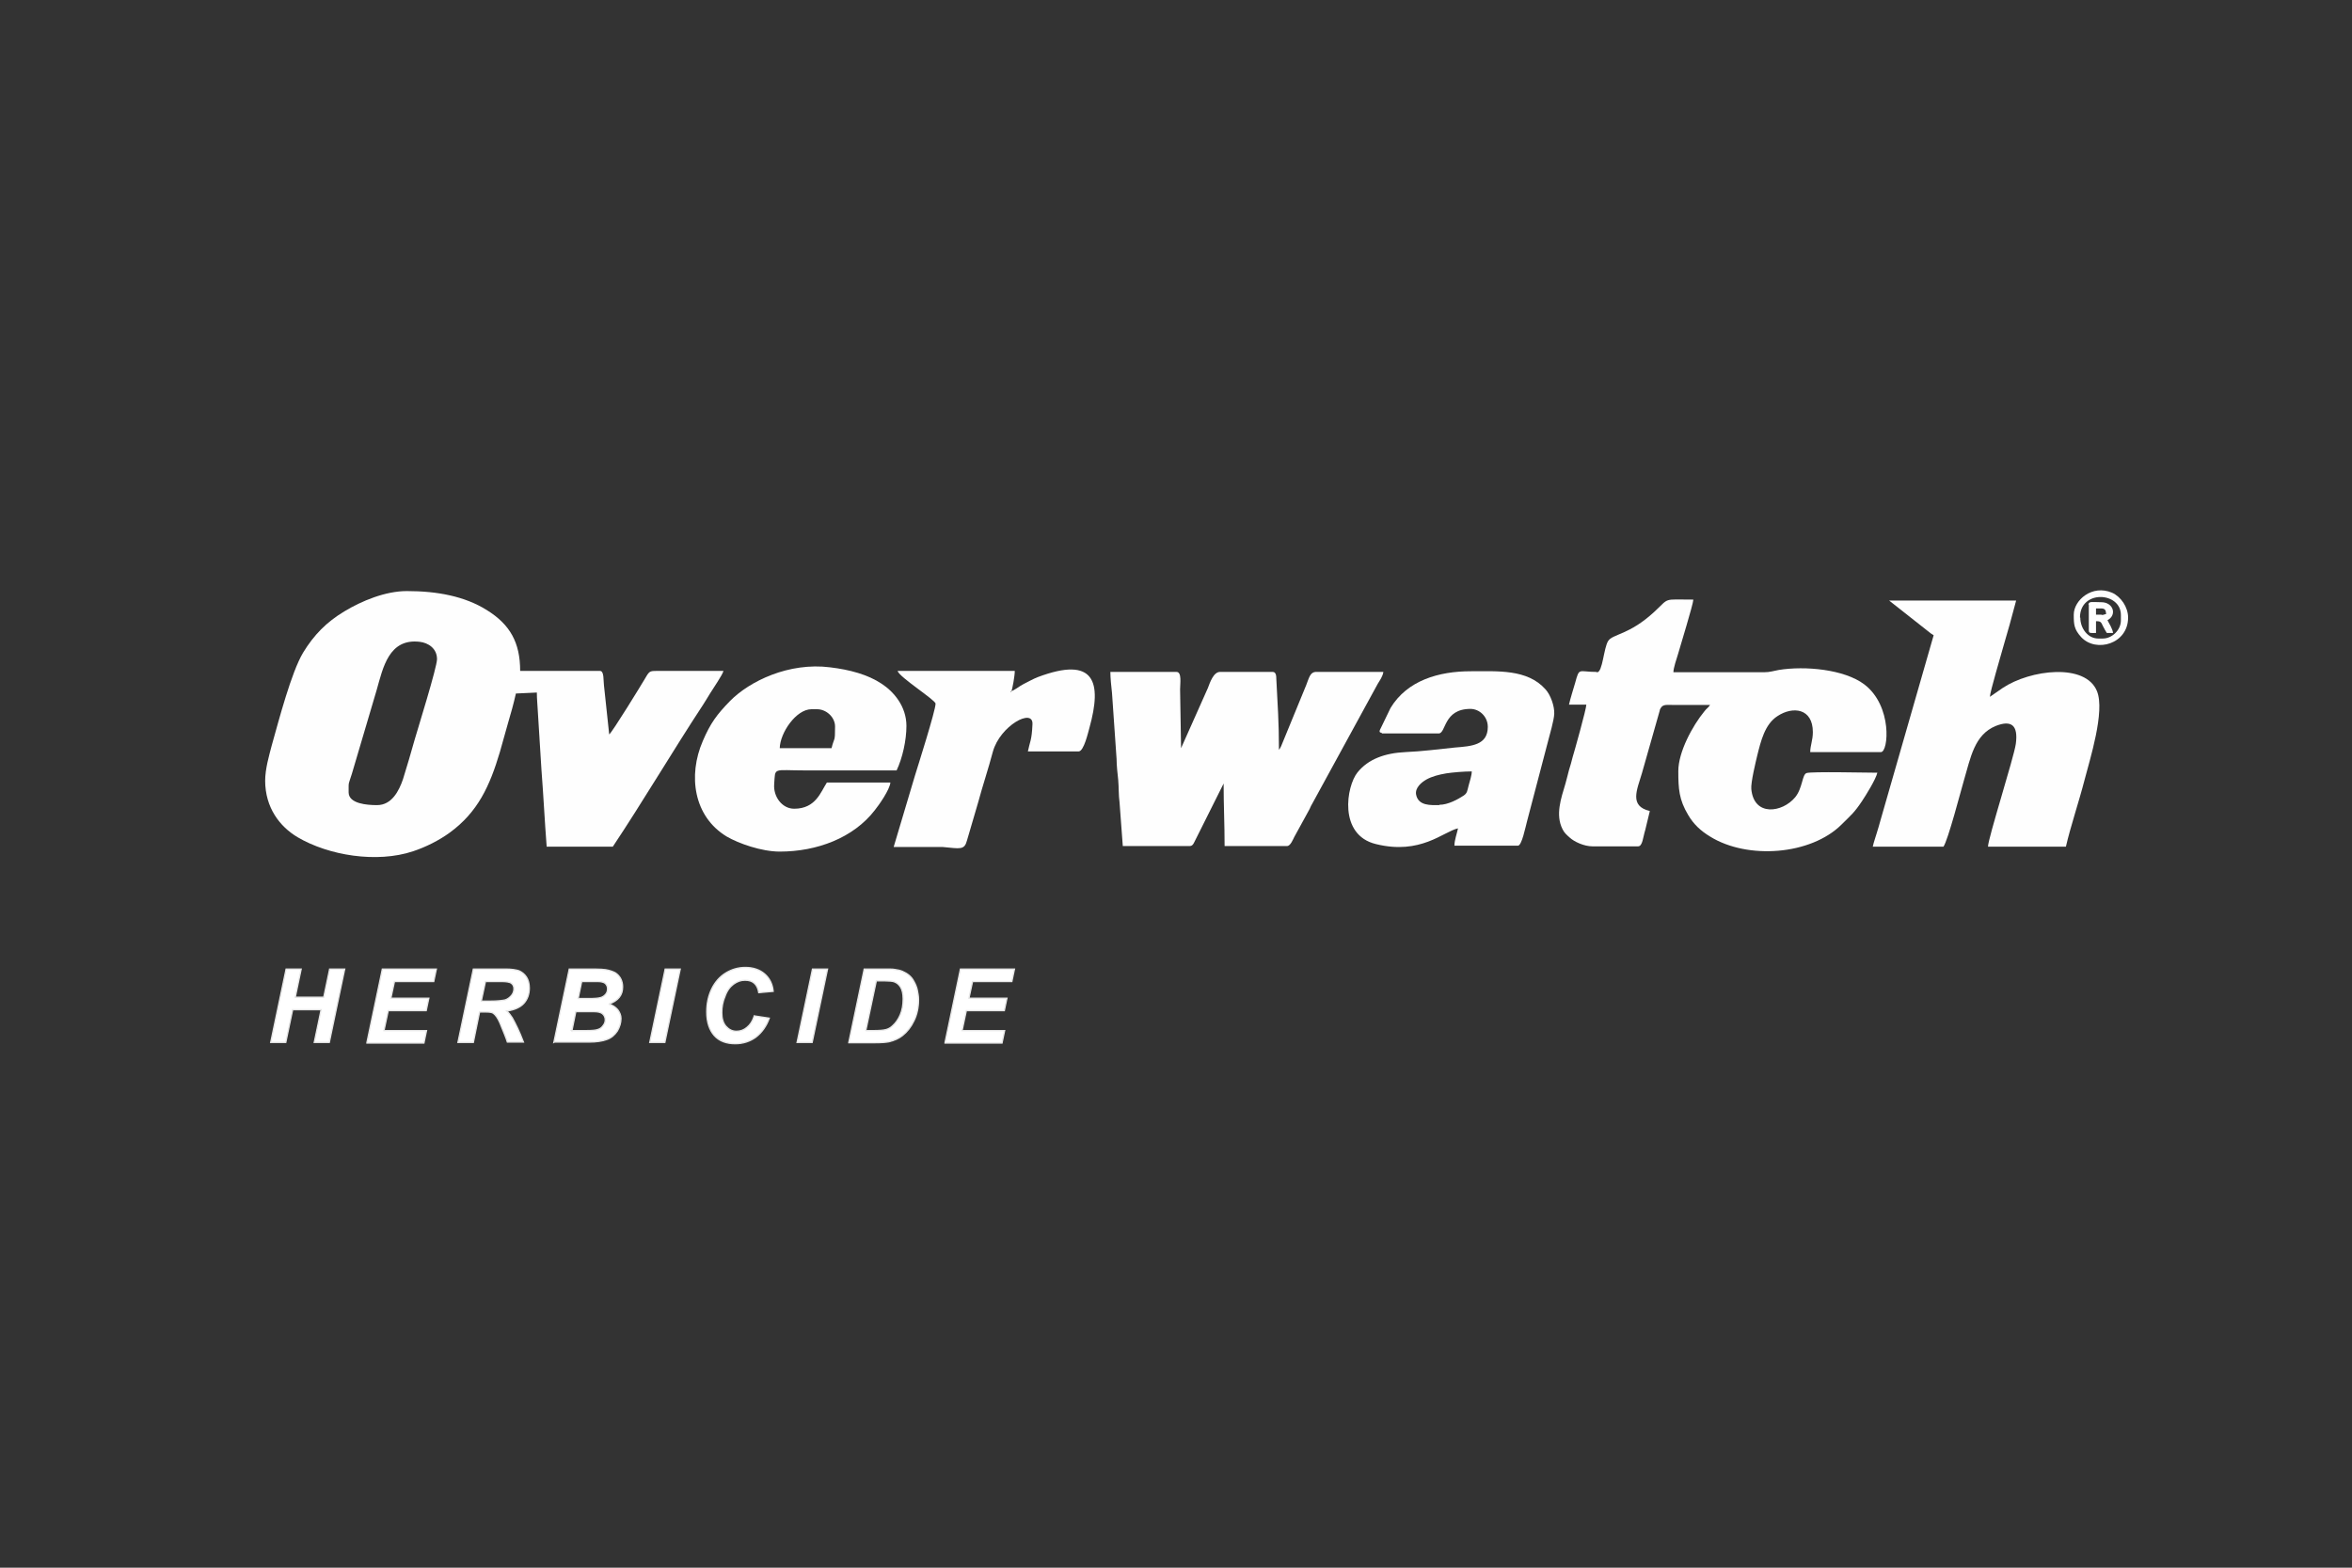
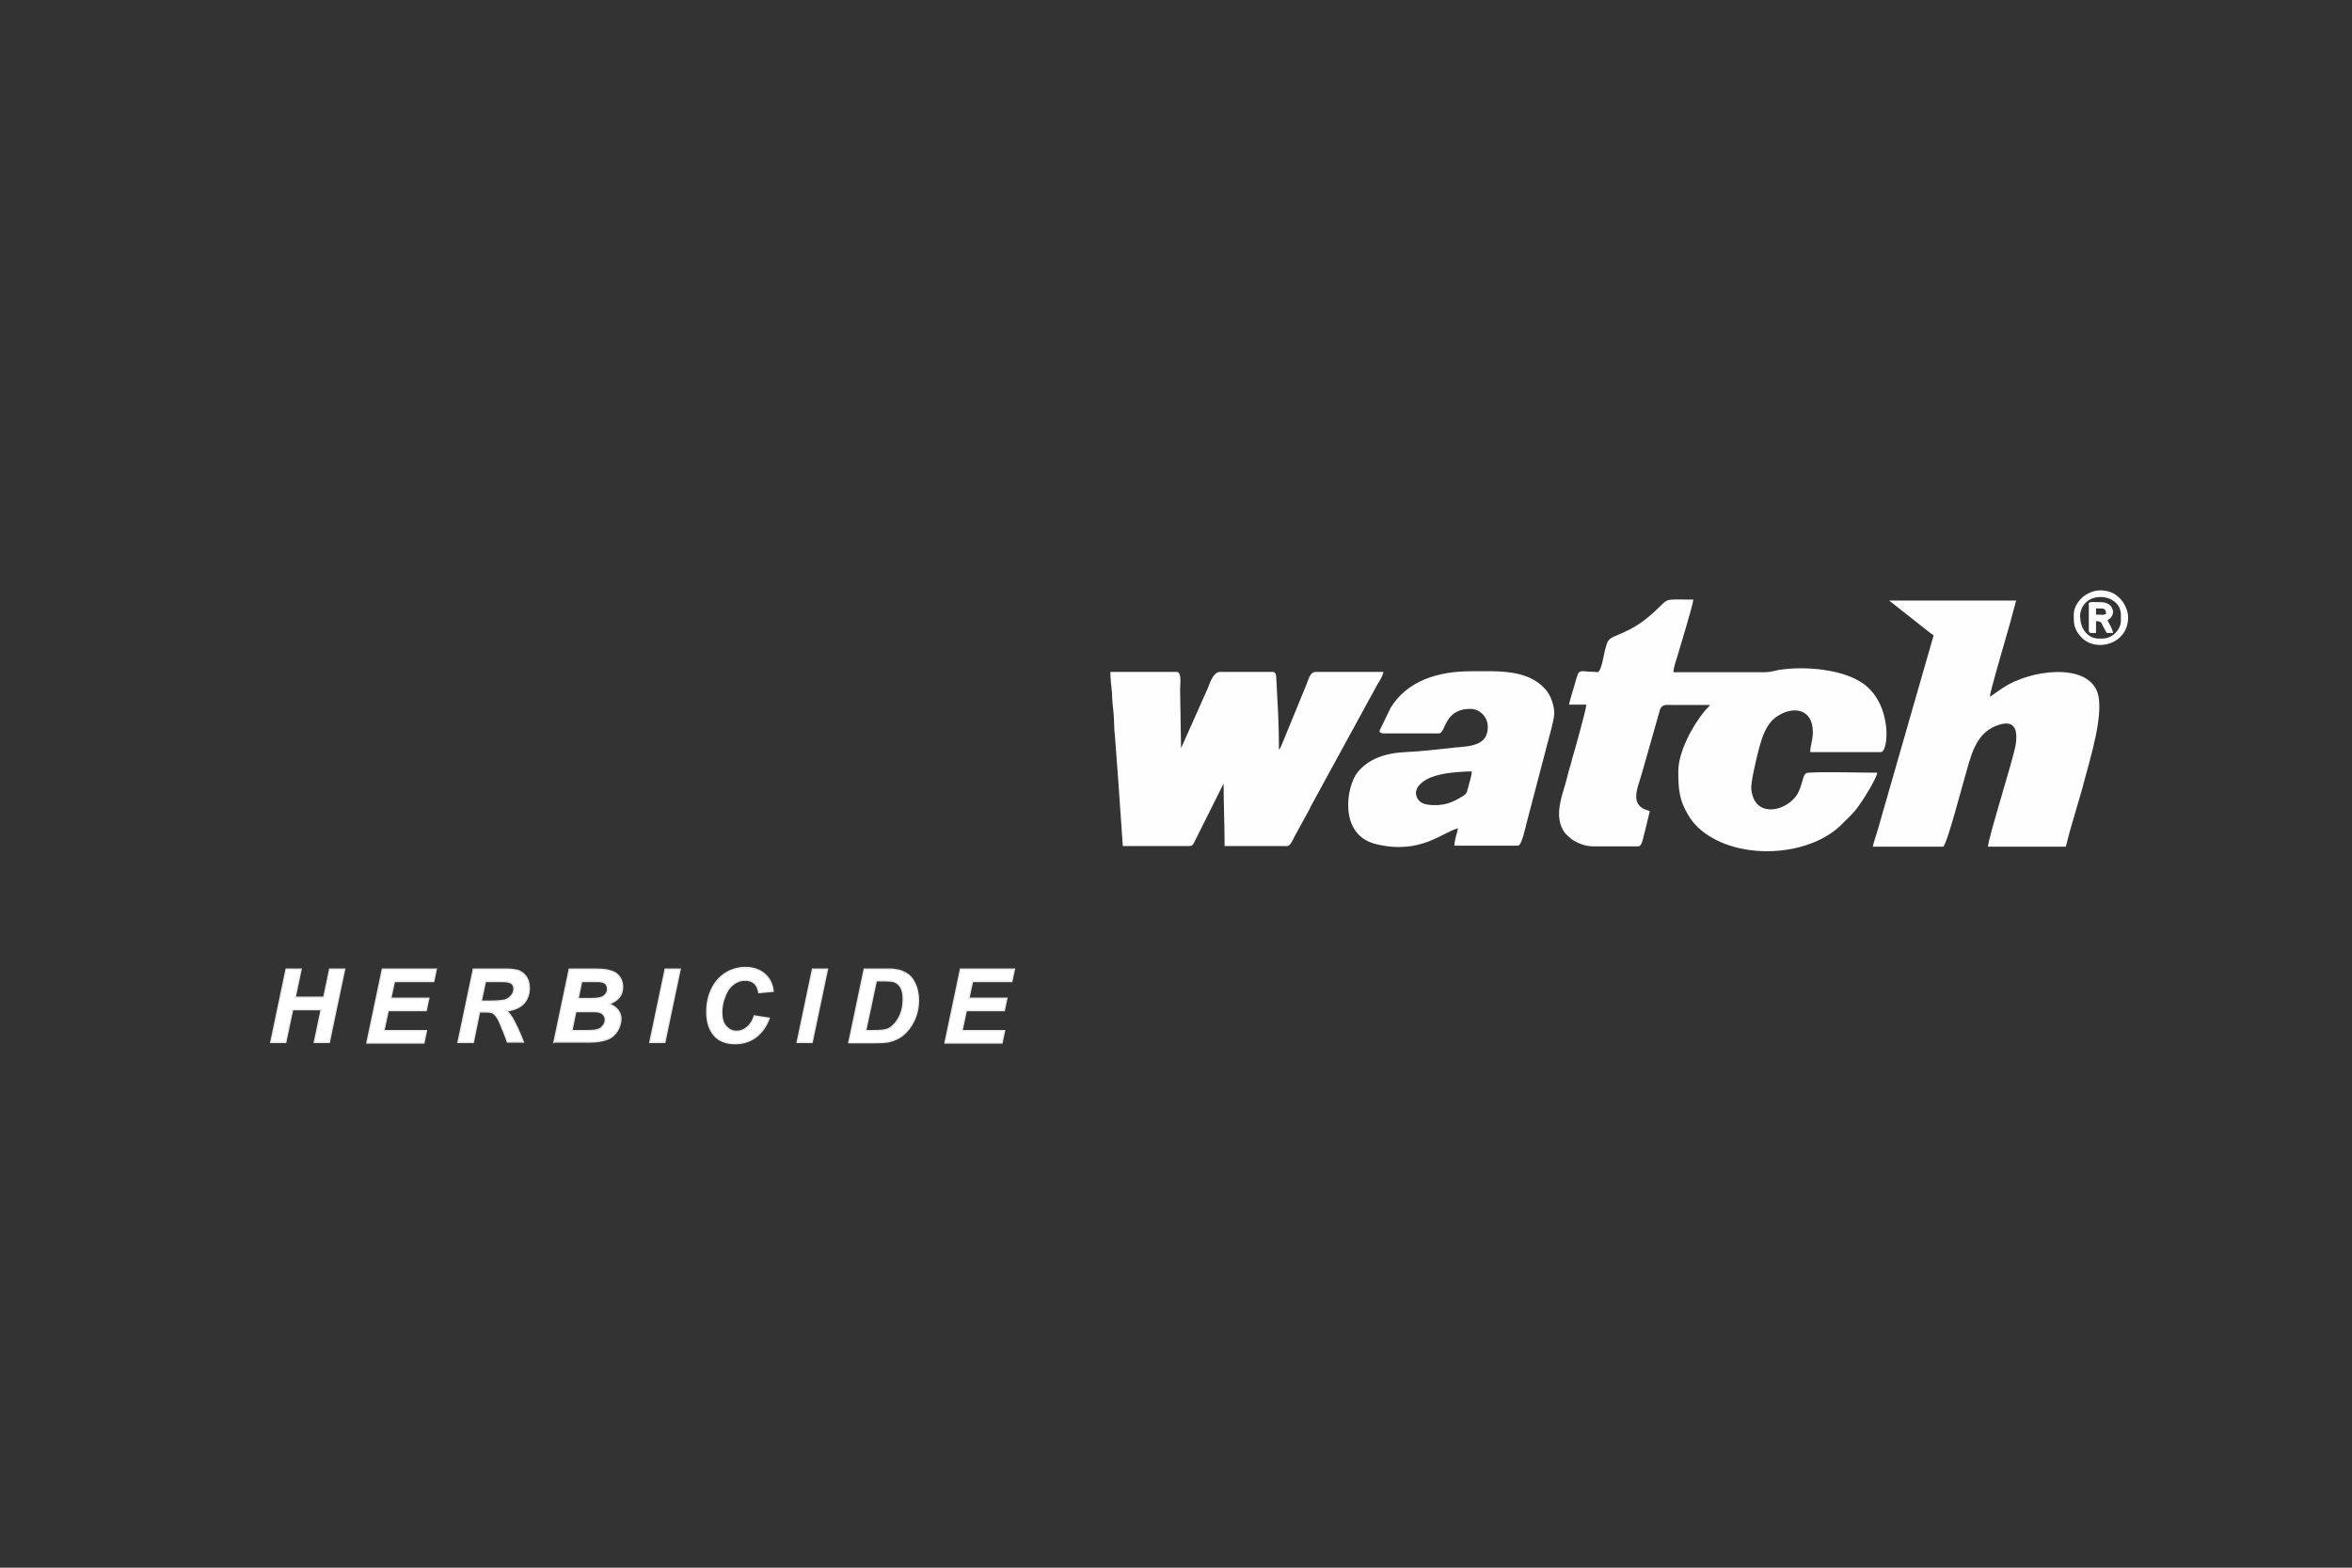
<svg xmlns="http://www.w3.org/2000/svg" xml:space="preserve" width="6.249in" height="4.166in" version="1.1" style="shape-rendering:geometricPrecision; text-rendering:geometricPrecision; image-rendering:optimizeQuality; fill-rule:evenodd; clip-rule:evenodd" viewBox="0 0 71.85 47.9">
  <rect x="0" y="0" width="71.85" height="47.9" fill="#333333" stroke="none" />
  <defs>
    <style type="text/css">
   
    .str0 {stroke:#E6E6E6;stroke-width:0.04;stroke-miterlimit:2.613}
    .fil0 {fill:none}
    .fil2 {fill:#FEFEFE}
    .fil1 {fill:white;fill-rule:nonzero}
   
  </style>
  </defs>
  <g id="Layer_x0020_1">
    <g id="_1435351820016">
      <rect class="fil0" x="-0" y="0" width="71.85" height="47.9" />
      <g id="_1956912548288">
        <g>
          <g>
            <g>
              <g>
                <path class="fil1 str0" d="M9.81 30.85l-0.87 0 -0.21 1 -0.46 0 0.47 -2.24 0.46 0 -0.18 0.86 0.87 0 0.18 -0.86 0.46 0 -0.47 2.24 -0.46 0 0.21 -1 -0 0zm1.4 1l0.47 -2.24 1.65 0 -0.08 0.38 -1.2 0 -0.11 0.51 1.16 0 -0.08 0.38 -1.16 0 -0.13 0.61 1.3 0 -0.08 0.38 -1.74 0 0 0zm3.24 0l-0.46 0 0.47 -2.24 0.99 0c0.17,0 0.3,0.02 0.4,0.05 0.09,0.04 0.17,0.1 0.23,0.19 0.06,0.09 0.09,0.21 0.09,0.34 0,0.19 -0.06,0.35 -0.17,0.47 -0.11,0.12 -0.29,0.2 -0.52,0.23 0.06,0.05 0.11,0.12 0.17,0.21 0.1,0.18 0.22,0.42 0.34,0.74l-0.49 0c-0.04,-0.13 -0.12,-0.32 -0.23,-0.59 -0.06,-0.14 -0.13,-0.24 -0.2,-0.29 -0.04,-0.03 -0.12,-0.04 -0.23,-0.04l-0.19 0 -0.19 0.93 -0 0zm0.26 -1.26l0.24 0c0.25,0 0.41,-0.02 0.49,-0.04 0.08,-0.03 0.14,-0.08 0.19,-0.14 0.05,-0.06 0.07,-0.13 0.07,-0.2 0,-0.08 -0.03,-0.14 -0.1,-0.18 -0.04,-0.02 -0.13,-0.04 -0.26,-0.04l-0.51 0 -0.13 0.61zm2.21 1.26l0.47 -2.24 0.77 0c0.17,0 0.28,0.01 0.35,0.02 0.11,0.02 0.2,0.05 0.28,0.09 0.08,0.05 0.13,0.11 0.17,0.18 0.04,0.08 0.06,0.16 0.06,0.25 0,0.13 -0.03,0.23 -0.1,0.32 -0.07,0.09 -0.18,0.16 -0.32,0.21 0.11,0.03 0.2,0.09 0.27,0.17 0.06,0.08 0.1,0.17 0.1,0.27 0,0.13 -0.04,0.26 -0.11,0.38 -0.08,0.12 -0.18,0.21 -0.32,0.26 -0.13,0.05 -0.32,0.08 -0.55,0.08l-1.05 0 0 0zm0.74 -1.34l0.35 0c0.16,0 0.27,-0.01 0.34,-0.03 0.07,-0.02 0.12,-0.06 0.16,-0.11 0.04,-0.05 0.05,-0.11 0.05,-0.16 0,-0.06 -0.02,-0.1 -0.05,-0.14 -0.03,-0.04 -0.08,-0.06 -0.14,-0.07 -0.03,-0.01 -0.12,-0.01 -0.24,-0.01l-0.36 0 -0.11 0.53 -0 0zm-0.2 0.98l0.44 0c0.19,0 0.31,-0.01 0.38,-0.04 0.06,-0.02 0.11,-0.06 0.15,-0.12 0.04,-0.05 0.06,-0.11 0.06,-0.17 0,-0.07 -0.03,-0.14 -0.08,-0.18 -0.05,-0.05 -0.15,-0.07 -0.27,-0.07l-0.55 0 -0.12 0.59 0 0zm2.39 0.36l0.47 -2.24 0.46 0 -0.47 2.24 -0.46 0 -0 0zm3.19 -0.81l0.46 0.07c-0.09,0.25 -0.23,0.44 -0.41,0.58 -0.18,0.13 -0.39,0.2 -0.63,0.2 -0.27,0 -0.49,-0.08 -0.64,-0.25 -0.15,-0.17 -0.23,-0.41 -0.23,-0.72 0,-0.26 0.05,-0.49 0.15,-0.7 0.1,-0.21 0.25,-0.38 0.43,-0.49 0.18,-0.11 0.38,-0.17 0.6,-0.17 0.24,0 0.44,0.07 0.59,0.2 0.15,0.13 0.24,0.31 0.26,0.53l-0.44 0.04c-0.02,-0.13 -0.07,-0.23 -0.14,-0.29 -0.07,-0.06 -0.16,-0.09 -0.28,-0.09 -0.13,0 -0.24,0.04 -0.35,0.12 -0.11,0.08 -0.2,0.2 -0.26,0.37 -0.07,0.16 -0.1,0.33 -0.1,0.5 0,0.18 0.04,0.32 0.13,0.42 0.09,0.1 0.19,0.15 0.32,0.15 0.12,0 0.23,-0.04 0.32,-0.12 0.1,-0.08 0.17,-0.19 0.22,-0.34l0 -0zm1.31 0.81l0.47 -2.24 0.46 0 -0.47 2.24 -0.46 0 -0 0zm1.58 0l0.47 -2.24 0.6 0c0.17,0 0.28,0 0.32,0.01 0.09,0.01 0.18,0.03 0.25,0.06 0.07,0.03 0.14,0.07 0.2,0.12 0.06,0.05 0.11,0.11 0.15,0.19 0.04,0.07 0.08,0.16 0.1,0.25 0.02,0.09 0.04,0.2 0.04,0.31 0,0.24 -0.05,0.46 -0.14,0.64 -0.09,0.19 -0.21,0.34 -0.35,0.45 -0.11,0.09 -0.25,0.15 -0.41,0.19 -0.1,0.02 -0.24,0.03 -0.44,0.03l-0.79 0 -0 0zm0.53 -0.36l0.23 0c0.17,0 0.29,-0.01 0.37,-0.03 0.08,-0.02 0.15,-0.06 0.21,-0.12 0.09,-0.08 0.17,-0.19 0.23,-0.33 0.06,-0.14 0.09,-0.3 0.09,-0.49 0,-0.16 -0.03,-0.28 -0.08,-0.36 -0.05,-0.08 -0.11,-0.13 -0.19,-0.16 -0.05,-0.02 -0.15,-0.03 -0.28,-0.03l-0.27 0 -0.32 1.51 -0 0zm2.41 0.36l0.47 -2.24 1.65 0 -0.08 0.38 -1.2 0 -0.11 0.51 1.16 0 -0.08 0.38 -1.16 0 -0.13 0.61 1.3 0 -0.08 0.38 -1.74 0 0 0z" />
              </g>
            </g>
          </g>
        </g>
      </g>
    </g>
    <g id="_1435351779312">
-       <path class="fil2" d="M11.51 24.6c-0.29,0 -0.86,-0.04 -0.86,-0.39 0,-0.36 -0.01,-0.21 0.1,-0.57l0.76 -2.57c0.19,-0.67 0.37,-1.57 1.31,-1.46 0.26,0.03 0.53,0.2 0.53,0.53 0,0.25 -0.6,2.17 -0.68,2.45 -0.12,0.42 -0.23,0.81 -0.36,1.22 -0.12,0.35 -0.34,0.79 -0.79,0.79zm-3.41 -0.75c0,0.83 0.45,1.41 0.99,1.73 0.95,0.56 2.42,0.8 3.53,0.43 0.39,-0.13 0.79,-0.33 1.12,-0.57 0.86,-0.63 1.22,-1.42 1.53,-2.46 0.09,-0.31 0.16,-0.58 0.25,-0.89 0.09,-0.3 0.17,-0.59 0.24,-0.9l0.64 -0.03c0,0.2 0.02,0.37 0.03,0.58l0.11 1.77c0.06,0.77 0.1,1.59 0.16,2.36l2.02 0c0.92,-1.38 1.84,-2.94 2.76,-4.34 0.08,-0.12 0.14,-0.23 0.21,-0.34 0.09,-0.15 0.39,-0.58 0.41,-0.69l-2.02 -0c-0.25,-0 -0.24,0 -0.41,0.29 -0.07,0.12 -0.97,1.59 -1.06,1.65l-0.16 -1.5c-0.02,-0.14 0.01,-0.44 -0.12,-0.44l-2.44 0c0,-0.87 -0.31,-1.42 -1.02,-1.86 -0.67,-0.42 -1.51,-0.58 -2.44,-0.58 -0.66,0 -1.38,0.3 -1.91,0.62 -0.55,0.33 -0.93,0.72 -1.26,1.26 -0.36,0.6 -0.74,2.06 -0.96,2.84 -0.08,0.31 -0.2,0.71 -0.2,1.08z" />
      <path class="fil2" d="M48.76 20.53c-0.54,0 -0.51,-0.15 -0.64,0.33 -0.06,0.21 -0.14,0.45 -0.19,0.67l0.53 0c-0,0.13 -0.37,1.45 -0.42,1.61 -0.03,0.12 -0.07,0.27 -0.11,0.39 -0.04,0.14 -0.07,0.29 -0.11,0.42 -0.13,0.44 -0.31,0.94 -0.09,1.38 0.05,0.11 0.13,0.18 0.22,0.26 0.14,0.13 0.44,0.27 0.7,0.27l1.39 0c0.14,0 0.15,-0.28 0.22,-0.5l0.14 -0.58c-0.64,-0.15 -0.39,-0.65 -0.24,-1.16l0.54 -1.9c0.01,-0.05 0.01,-0.05 0.03,-0.08 0.07,-0.13 0.2,-0.1 0.4,-0.1l1.11 0c-0.05,0.08 -0.11,0.11 -0.17,0.19 -0.37,0.45 -0.8,1.25 -0.8,1.83 0,0.54 0.02,0.87 0.3,1.34 0.17,0.29 0.39,0.49 0.67,0.66 1.14,0.71 3.08,0.57 4.02,-0.37 0.29,-0.29 0.38,-0.35 0.62,-0.71 0.12,-0.18 0.42,-0.66 0.47,-0.87 -0.3,0 -2.01,-0.04 -2.16,0.01 -0.14,0.04 -0.12,0.46 -0.35,0.74 -0.39,0.47 -1.26,0.6 -1.34,-0.25 -0.02,-0.2 0.14,-0.85 0.18,-1.02 0.11,-0.44 0.23,-0.96 0.62,-1.21 0.47,-0.31 1.08,-0.24 1.08,0.49 0,0.25 -0.08,0.41 -0.08,0.61l2.16 0c0.23,0 0.36,-1.41 -0.51,-2.07 -0.61,-0.46 -1.81,-0.57 -2.61,-0.44 -0.17,0.03 -0.27,0.07 -0.45,0.07l-2.77 0c0,-0.13 0.1,-0.42 0.14,-0.55 0.07,-0.25 0.46,-1.51 0.47,-1.67 -0.96,0 -0.71,-0.07 -1.2,0.38 -0.76,0.7 -1.26,0.67 -1.4,0.88 -0.14,0.21 -0.17,0.96 -0.34,0.96z" />
-       <path class="fil2" d="M34.3 25.85l2.05 0c0.1,0 0.13,-0.12 0.17,-0.19l0.86 -1.72c0,0.67 0.03,1.25 0.03,1.91l1.91 0c0.1,0 0.18,-0.2 0.22,-0.28l0.45 -0.82c0.04,-0.07 0.05,-0.12 0.09,-0.18l2.01 -3.68c0.06,-0.1 0.15,-0.22 0.17,-0.36l-2.08 0c-0.16,0.02 -0.19,0.18 -0.28,0.41l-0.71 1.73c-0.04,0.09 -0.06,0.17 -0.12,0.24 0,-0.84 -0.04,-1.38 -0.08,-2.16 -0,-0.1 -0.01,-0.22 -0.11,-0.22l-1.61 0c-0.2,0 -0.31,0.33 -0.37,0.49l-0.82 1.84 -0.03 -1.8c0,-0.17 0.06,-0.53 -0.11,-0.53l-2.02 0c0,0.18 0.03,0.47 0.05,0.64l0.14 2.02c0,0.19 0.03,0.47 0.05,0.64 0.02,0.23 0.01,0.46 0.04,0.68l0.1 1.34z" />
+       <path class="fil2" d="M34.3 25.85l2.05 0c0.1,0 0.13,-0.12 0.17,-0.19l0.86 -1.72c0,0.67 0.03,1.25 0.03,1.91l1.91 0c0.1,0 0.18,-0.2 0.22,-0.28l0.45 -0.82c0.04,-0.07 0.05,-0.12 0.09,-0.18l2.01 -3.68c0.06,-0.1 0.15,-0.22 0.17,-0.36l-2.08 0c-0.16,0.02 -0.19,0.18 -0.28,0.41l-0.71 1.73c-0.04,0.09 -0.06,0.17 -0.12,0.24 0,-0.84 -0.04,-1.38 -0.08,-2.16 -0,-0.1 -0.01,-0.22 -0.11,-0.22l-1.61 0c-0.2,0 -0.31,0.33 -0.37,0.49l-0.82 1.84 -0.03 -1.8c0,-0.17 0.06,-0.53 -0.11,-0.53l-2.02 0c0,0.18 0.03,0.47 0.05,0.64c0,0.19 0.03,0.47 0.05,0.64 0.02,0.23 0.01,0.46 0.04,0.68l0.1 1.34z" />
      <path class="fil2" d="M60.79 21.28zm0 0zm0 0c0,-0.13 0.35,-1.31 0.39,-1.46 0.07,-0.23 0.14,-0.5 0.21,-0.73l0.2 -0.74 -3.88 0 1.18 0.93c0.09,0.07 0.08,0.07 0.18,0.13l-1.62 5.64c-0.04,0.15 -0.08,0.28 -0.12,0.41 -0.04,0.14 -0.09,0.27 -0.12,0.41l2.16 0c0.14,-0.2 0.54,-1.74 0.62,-2.01 0.21,-0.71 0.32,-1.41 0.98,-1.68 0.46,-0.18 0.69,-0.04 0.61,0.55 -0.06,0.42 -0.85,2.89 -0.85,3.14l2.38 0c0.14,-0.61 0.4,-1.38 0.57,-2.04 0.16,-0.62 0.63,-2.09 0.38,-2.71 -0.35,-0.87 -2.04,-0.66 -2.88,-0.1l-0.39 0.27z" />
-       <path class="fil2" d="M25.4 22.86l-1.58 0c0.01,-0.47 0.5,-1.19 0.97,-1.19l0.17 0c0.28,0 0.55,0.24 0.55,0.53 0,0.5 -0.02,0.3 -0.11,0.67zm-1.58 3.16c1.14,0 2.25,-0.42 2.9,-1.26 0.13,-0.16 0.46,-0.63 0.48,-0.85l-1.94 0c-0.19,0.29 -0.34,0.8 -1,0.8 -0.37,0 -0.64,-0.37 -0.61,-0.75 0.04,-0.53 -0.06,-0.42 0.97,-0.42 0.92,0 1.85,0 2.77,0 0.18,-0.38 0.3,-0.92 0.3,-1.36 0,-0.6 -0.39,-1.05 -0.76,-1.29 -0.42,-0.28 -0.98,-0.43 -1.57,-0.5 -1.26,-0.16 -2.46,0.42 -3.06,1.03 -0.4,0.41 -0.6,0.68 -0.83,1.22 -0.46,1.06 -0.28,2.31 0.73,2.92 0.36,0.21 1.06,0.46 1.62,0.46z" />
      <path class="fil2" d="M43.97 24.6c-0.26,0 -0.64,0.03 -0.71,-0.32 -0.04,-0.21 0.17,-0.38 0.31,-0.46 0.18,-0.1 0.38,-0.15 0.61,-0.19 0.19,-0.03 0.55,-0.06 0.78,-0.06 -0,0.12 -0.06,0.3 -0.09,0.41 -0.05,0.18 -0.04,0.25 -0.16,0.33 -0.17,0.11 -0.47,0.28 -0.74,0.28zm-1.77 -2.19l1.75 0c0.23,0 0.14,-0.75 0.97,-0.75 0.27,0 0.53,0.23 0.53,0.55 0,0.56 -0.5,0.59 -1,0.63 -0.49,0.05 -1.02,0.12 -1.52,0.14 -0.62,0.03 -1.13,0.21 -1.46,0.62 -0.34,0.42 -0.59,1.91 0.56,2.19 1.37,0.34 2.06,-0.38 2.51,-0.48 -0.03,0.15 -0.11,0.36 -0.11,0.53l1.94 0c0.12,0 0.23,-0.57 0.28,-0.75l0.64 -2.44c0.05,-0.2 0.18,-0.63 0.19,-0.84 0.01,-0.23 -0.11,-0.58 -0.27,-0.75 -0.55,-0.62 -1.46,-0.55 -2.28,-0.55 -0.98,0 -1.94,0.28 -2.45,1.12l-0.29 0.6c-0.04,0.08 -0.09,0.16 0.03,0.16z" />
-       <path class="fil2" d="M30.89 21.14c0.04,-0.09 0.11,-0.49 0.11,-0.64l-3.58 0c0.05,0.19 1.16,0.89 1.16,1 0,0.21 -0.55,1.94 -0.63,2.2l-0.65 2.18 1.5 0c0.54,0.05 0.66,0.1 0.74,-0.2l0.34 -1.16c0.14,-0.52 0.31,-1.02 0.45,-1.55 0.22,-0.8 1.24,-1.35 1.21,-0.84 -0.02,0.5 -0.08,0.53 -0.14,0.83l1.55 0c0.16,0 0.29,-0.58 0.33,-0.72 0.39,-1.4 0.17,-2.21 -1.58,-1.55 -0.13,0.05 -0.29,0.14 -0.43,0.21 -0.14,0.07 -0.28,0.2 -0.41,0.23z" />
      <path class="fil2" d="M63.54 18.87c0,-0.86 1.25,-0.79 1.25,-0.08l0 0.17c0,0.29 -0.27,0.55 -0.55,0.55l-0.14 0c-0.32,0 -0.55,-0.31 -0.55,-0.64zm-0.19 -0.08c0,0.29 0.01,0.44 0.23,0.68 0.45,0.48 1.43,0.21 1.43,-0.6 0,-0.32 -0.22,-0.64 -0.49,-0.76 -0.61,-0.26 -1.17,0.23 -1.17,0.67z" />
      <path class="fil2" d="M64.2 18.78l-0.17 0 0 -0.19 0.14 0c0.13,0 0.16,0.04 0.17,0.17 -0.06,0.01 -0.06,0.03 -0.14,0.03zm-0.39 -0.3l0 0.78c0,0.1 0.06,0.08 0.22,0.08l0 -0.36c0.21,0 0.13,0.05 0.33,0.36l0.19 0c-0.01,-0.12 -0.12,-0.29 -0.17,-0.39 0.3,-0.16 0.18,-0.55 -0.19,-0.55 -0.27,0 -0.39,-0.04 -0.39,0.08z" />
    </g>
  </g>
</svg>